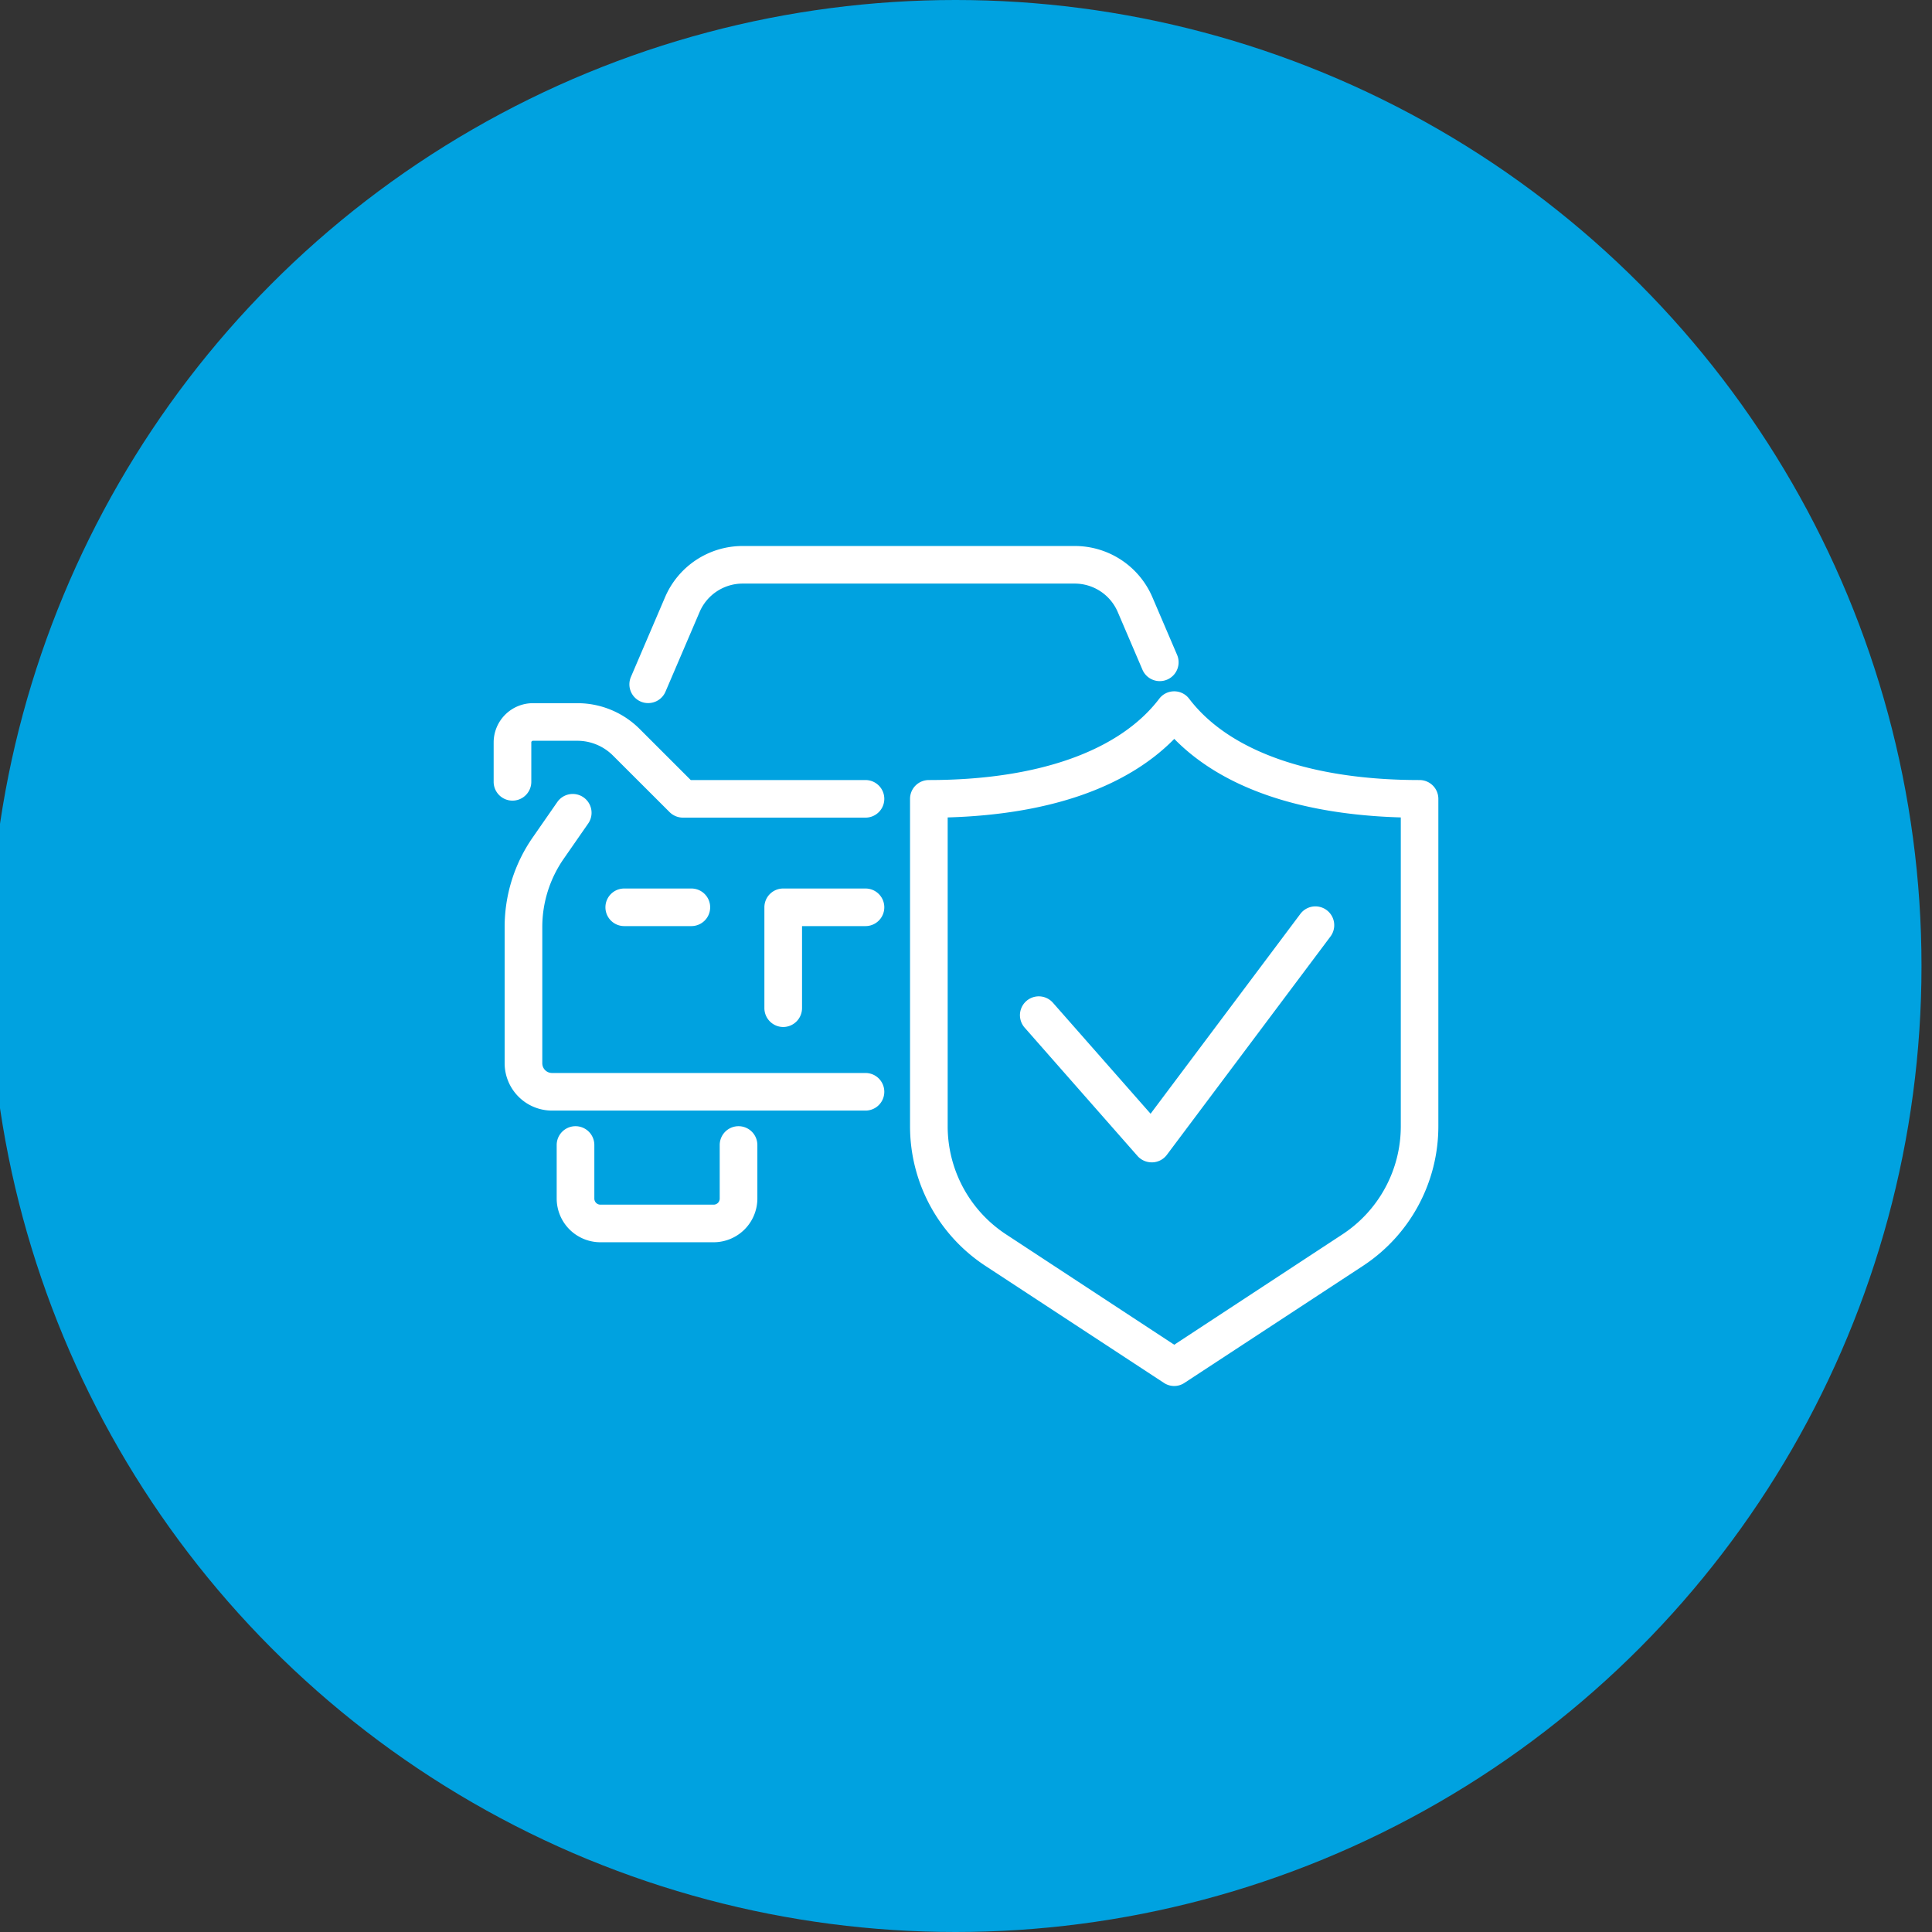
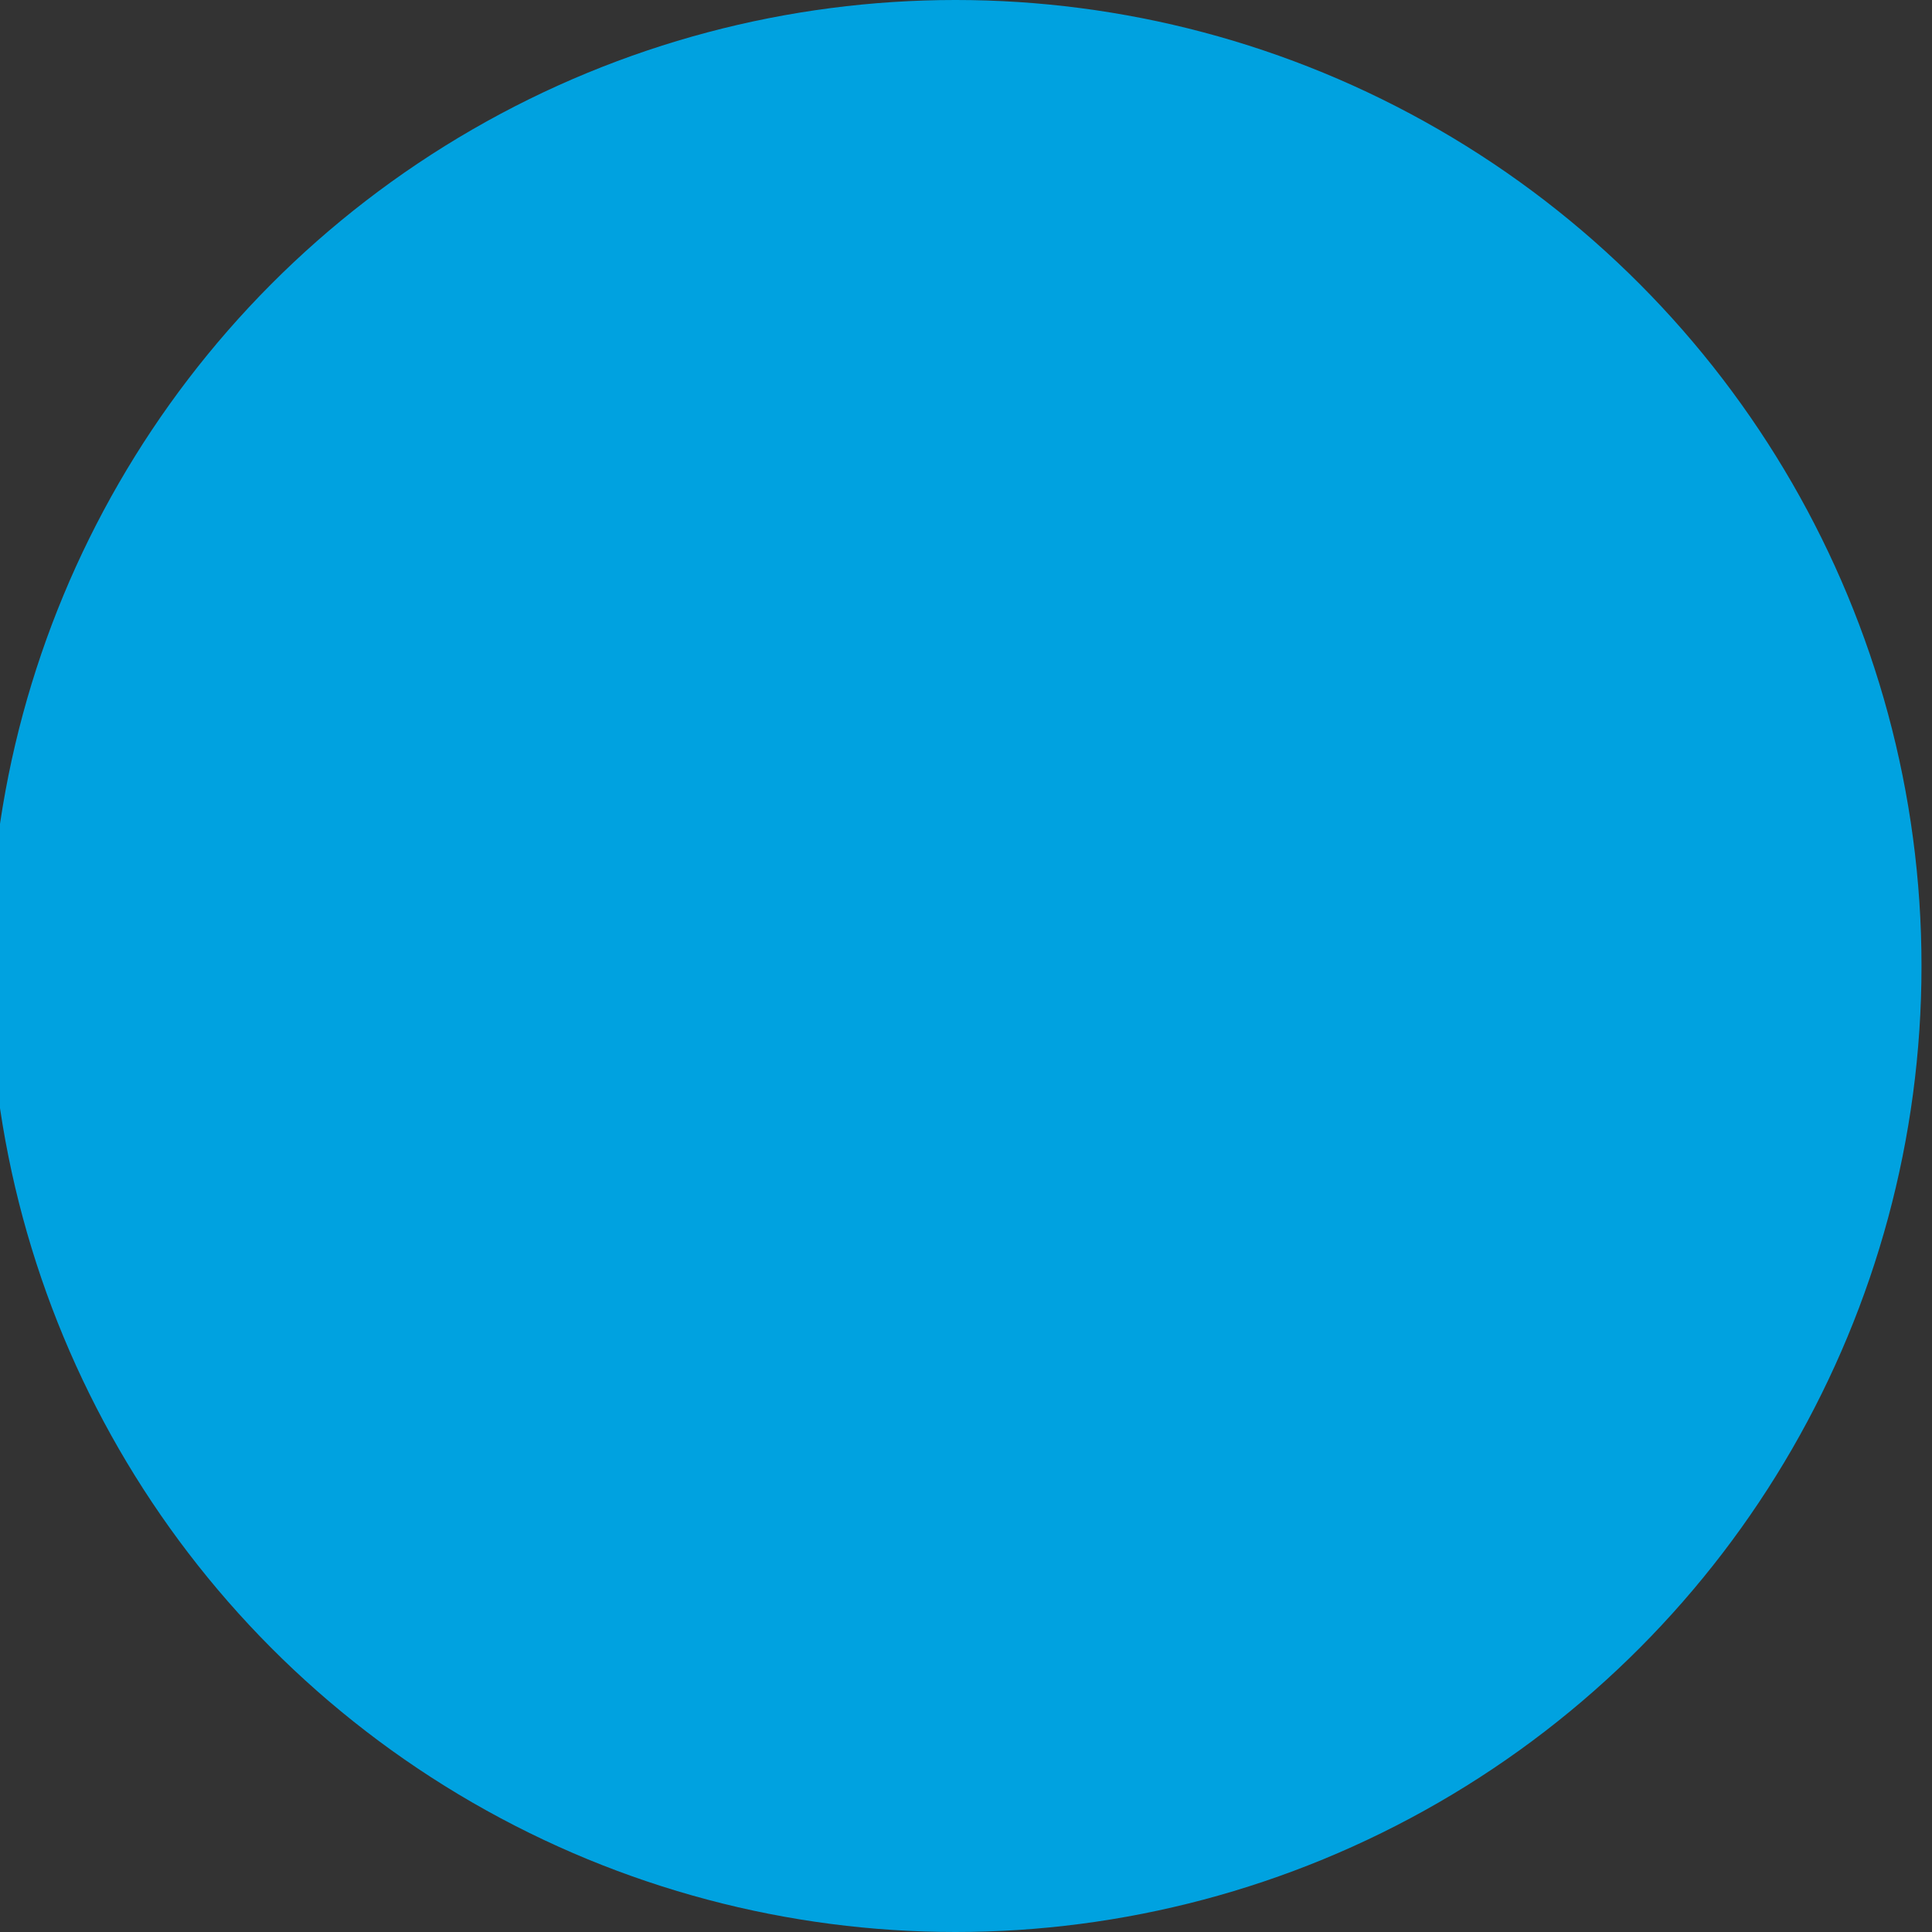
<svg xmlns="http://www.w3.org/2000/svg" id="insurance_icn_teacher01.svg" width="184" height="184" viewBox="0 0 184 184">
  <rect x="0" y="0" width="184" height="184" fill="#333333" stroke="none" />
  <defs>
    <style>
      .cls-1 {
        fill: #00a2e0;
      }

      .cls-2 {
        fill: #fff;
        fill-rule: evenodd;
      }
    </style>
  </defs>
  <circle id="circle" class="cls-1" cx="91" cy="92" r="92" />
-   <path id="insurance_icn_auto01" class="cls-2" d="M942.429,1443.87H925.044a1.814,1.814,0,0,1-1.268-.52l-5.387-5.38a4.8,4.8,0,0,0-3.429-1.42h-4.2a0.159,0.159,0,0,0-.16.16v3.79a1.793,1.793,0,0,1-3.585,0v-3.79a3.742,3.742,0,0,1,3.745-3.74h4.2a8.382,8.382,0,0,1,5.964,2.46l4.862,4.86h16.643A1.79,1.79,0,1,1,942.429,1443.87Zm-20.7-10.91a1.76,1.76,0,0,1-.7-0.14,1.789,1.789,0,0,1-.942-2.35l3.25-7.59a8.035,8.035,0,0,1,7.4-4.88h31.616a8.035,8.035,0,0,1,7.4,4.88l2.351,5.49a1.792,1.792,0,0,1-3.3,1.41l-2.351-5.49a4.457,4.457,0,0,0-4.108-2.71H930.735a4.457,4.457,0,0,0-4.108,2.71l-3.25,7.59A1.786,1.786,0,0,1,921.728,1432.96Zm20.7,38.81H912.577a4.516,4.516,0,0,1-4.516-4.51v-12.95a14.955,14.955,0,0,1,2.685-8.57l2.347-3.38a1.792,1.792,0,0,1,2.946,2.04l-2.347,3.38a11.392,11.392,0,0,0-2.045,6.53v12.95a0.926,0.926,0,0,0,.93.93h29.852A1.79,1.79,0,1,1,942.429,1471.77Zm-16.584-17.57H919.45a1.79,1.79,0,1,1,0-3.58h6.395A1.79,1.79,0,1,1,925.845,1454.2Zm2.124,30.11H917.18a4.168,4.168,0,0,1-4.162-4.16v-5.1a1.793,1.793,0,0,1,3.586,0v5.1a0.578,0.578,0,0,0,.576.58h10.789a0.578,0.578,0,0,0,.575-0.58v-5.1a1.793,1.793,0,0,1,3.586,0v5.1A4.168,4.168,0,0,1,927.969,1484.31Zm6.622-20.5a1.8,1.8,0,0,1-1.792-1.8v-9.6a1.79,1.79,0,0,1,1.792-1.79h7.838a1.79,1.79,0,1,1,0,3.58h-6.045v7.81A1.8,1.8,0,0,1,934.591,1463.81ZM971.828,1498a1.768,1.768,0,0,1-.984-0.3l-16.98-11.13a15.9,15.9,0,0,1-7.194-13.32v-31.17a1.79,1.79,0,0,1,1.793-1.79c10.345,0,18.136-2.75,21.938-7.74a1.783,1.783,0,0,1,1.427-.71h0a1.783,1.783,0,0,1,1.427.71c3.8,4.99,11.593,7.74,21.939,7.74a1.79,1.79,0,0,1,1.792,1.79v31.17a15.9,15.9,0,0,1-7.195,13.32l-16.979,11.13A1.766,1.766,0,0,1,971.828,1498Zm-21.573-54.15v29.4a12.309,12.309,0,0,0,5.577,10.32l16,10.5,16-10.5a12.309,12.309,0,0,0,5.577-10.32v-29.4c-9.655-.28-17.037-2.85-21.573-7.48C967.292,1441,959.91,1443.57,950.255,1443.85Zm19.432,32.85a1.813,1.813,0,0,1-1.347-.6l-10.755-12.23a1.794,1.794,0,0,1,2.694-2.37l9.3,10.57,14.263-19.03a1.793,1.793,0,0,1,2.87,2.15l-15.586,20.8a1.788,1.788,0,0,1-1.365.71h-0.07Z" transform="translate(-860 -1366)" />
</svg>